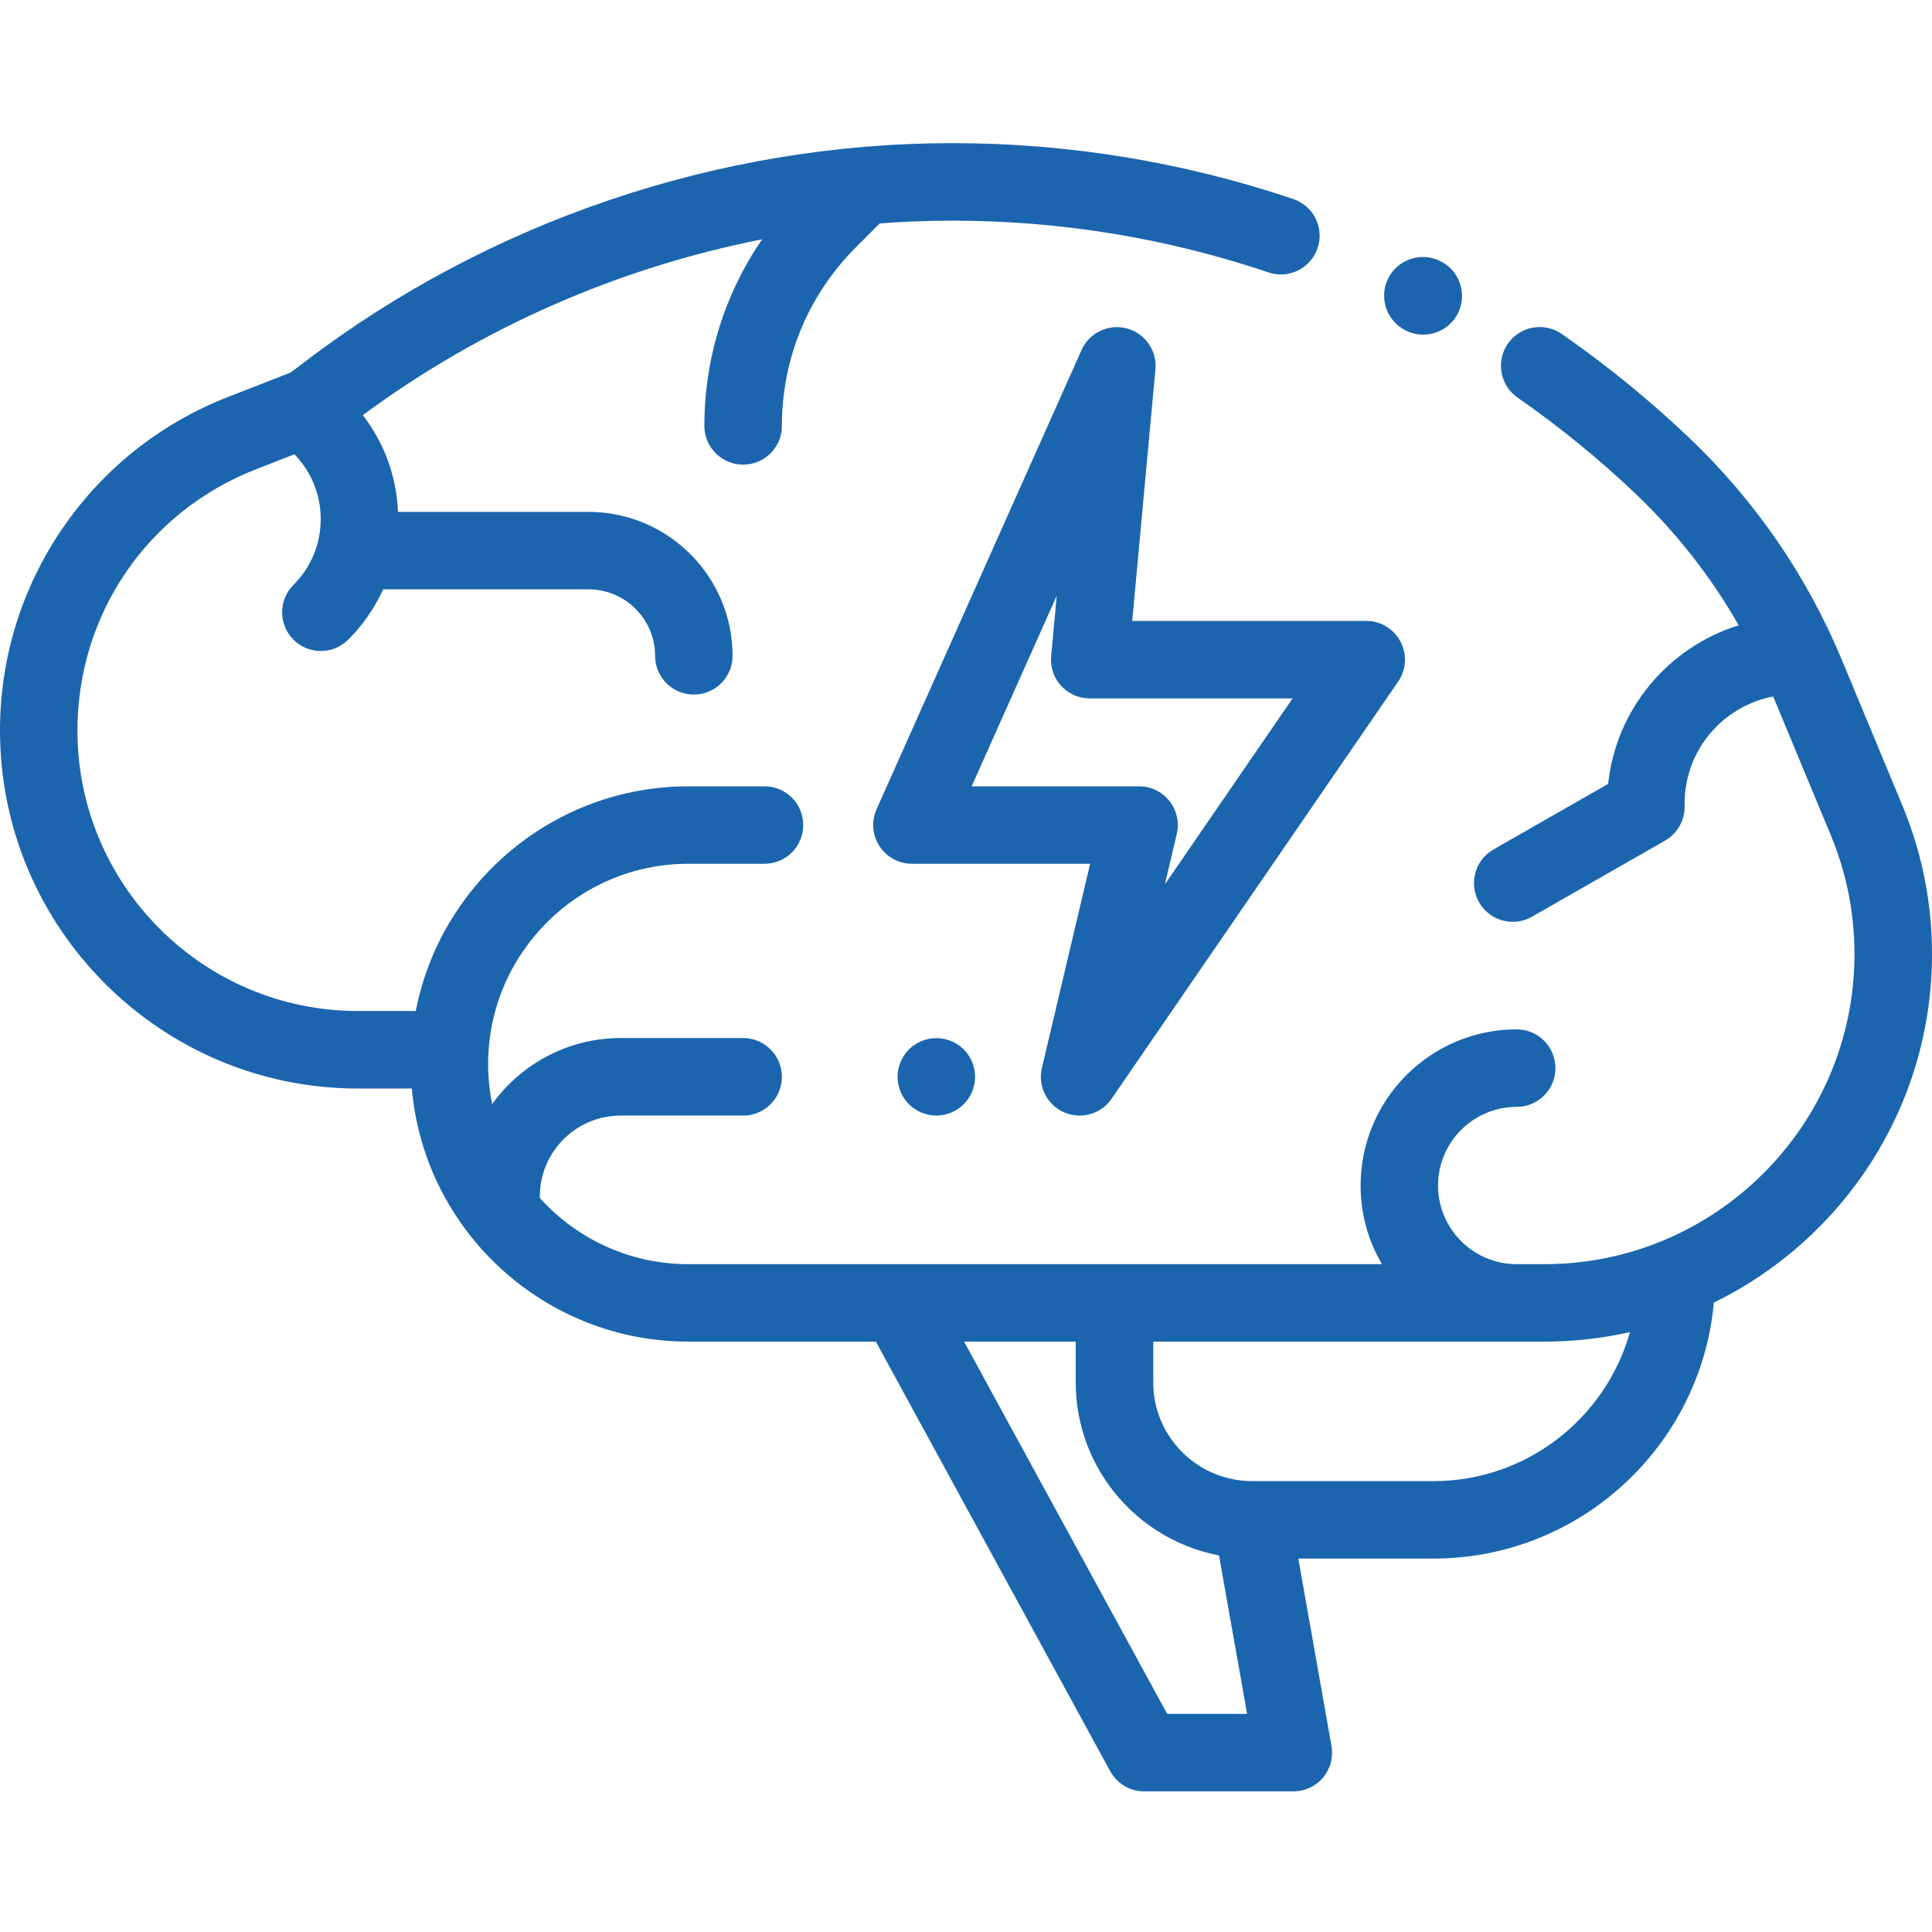
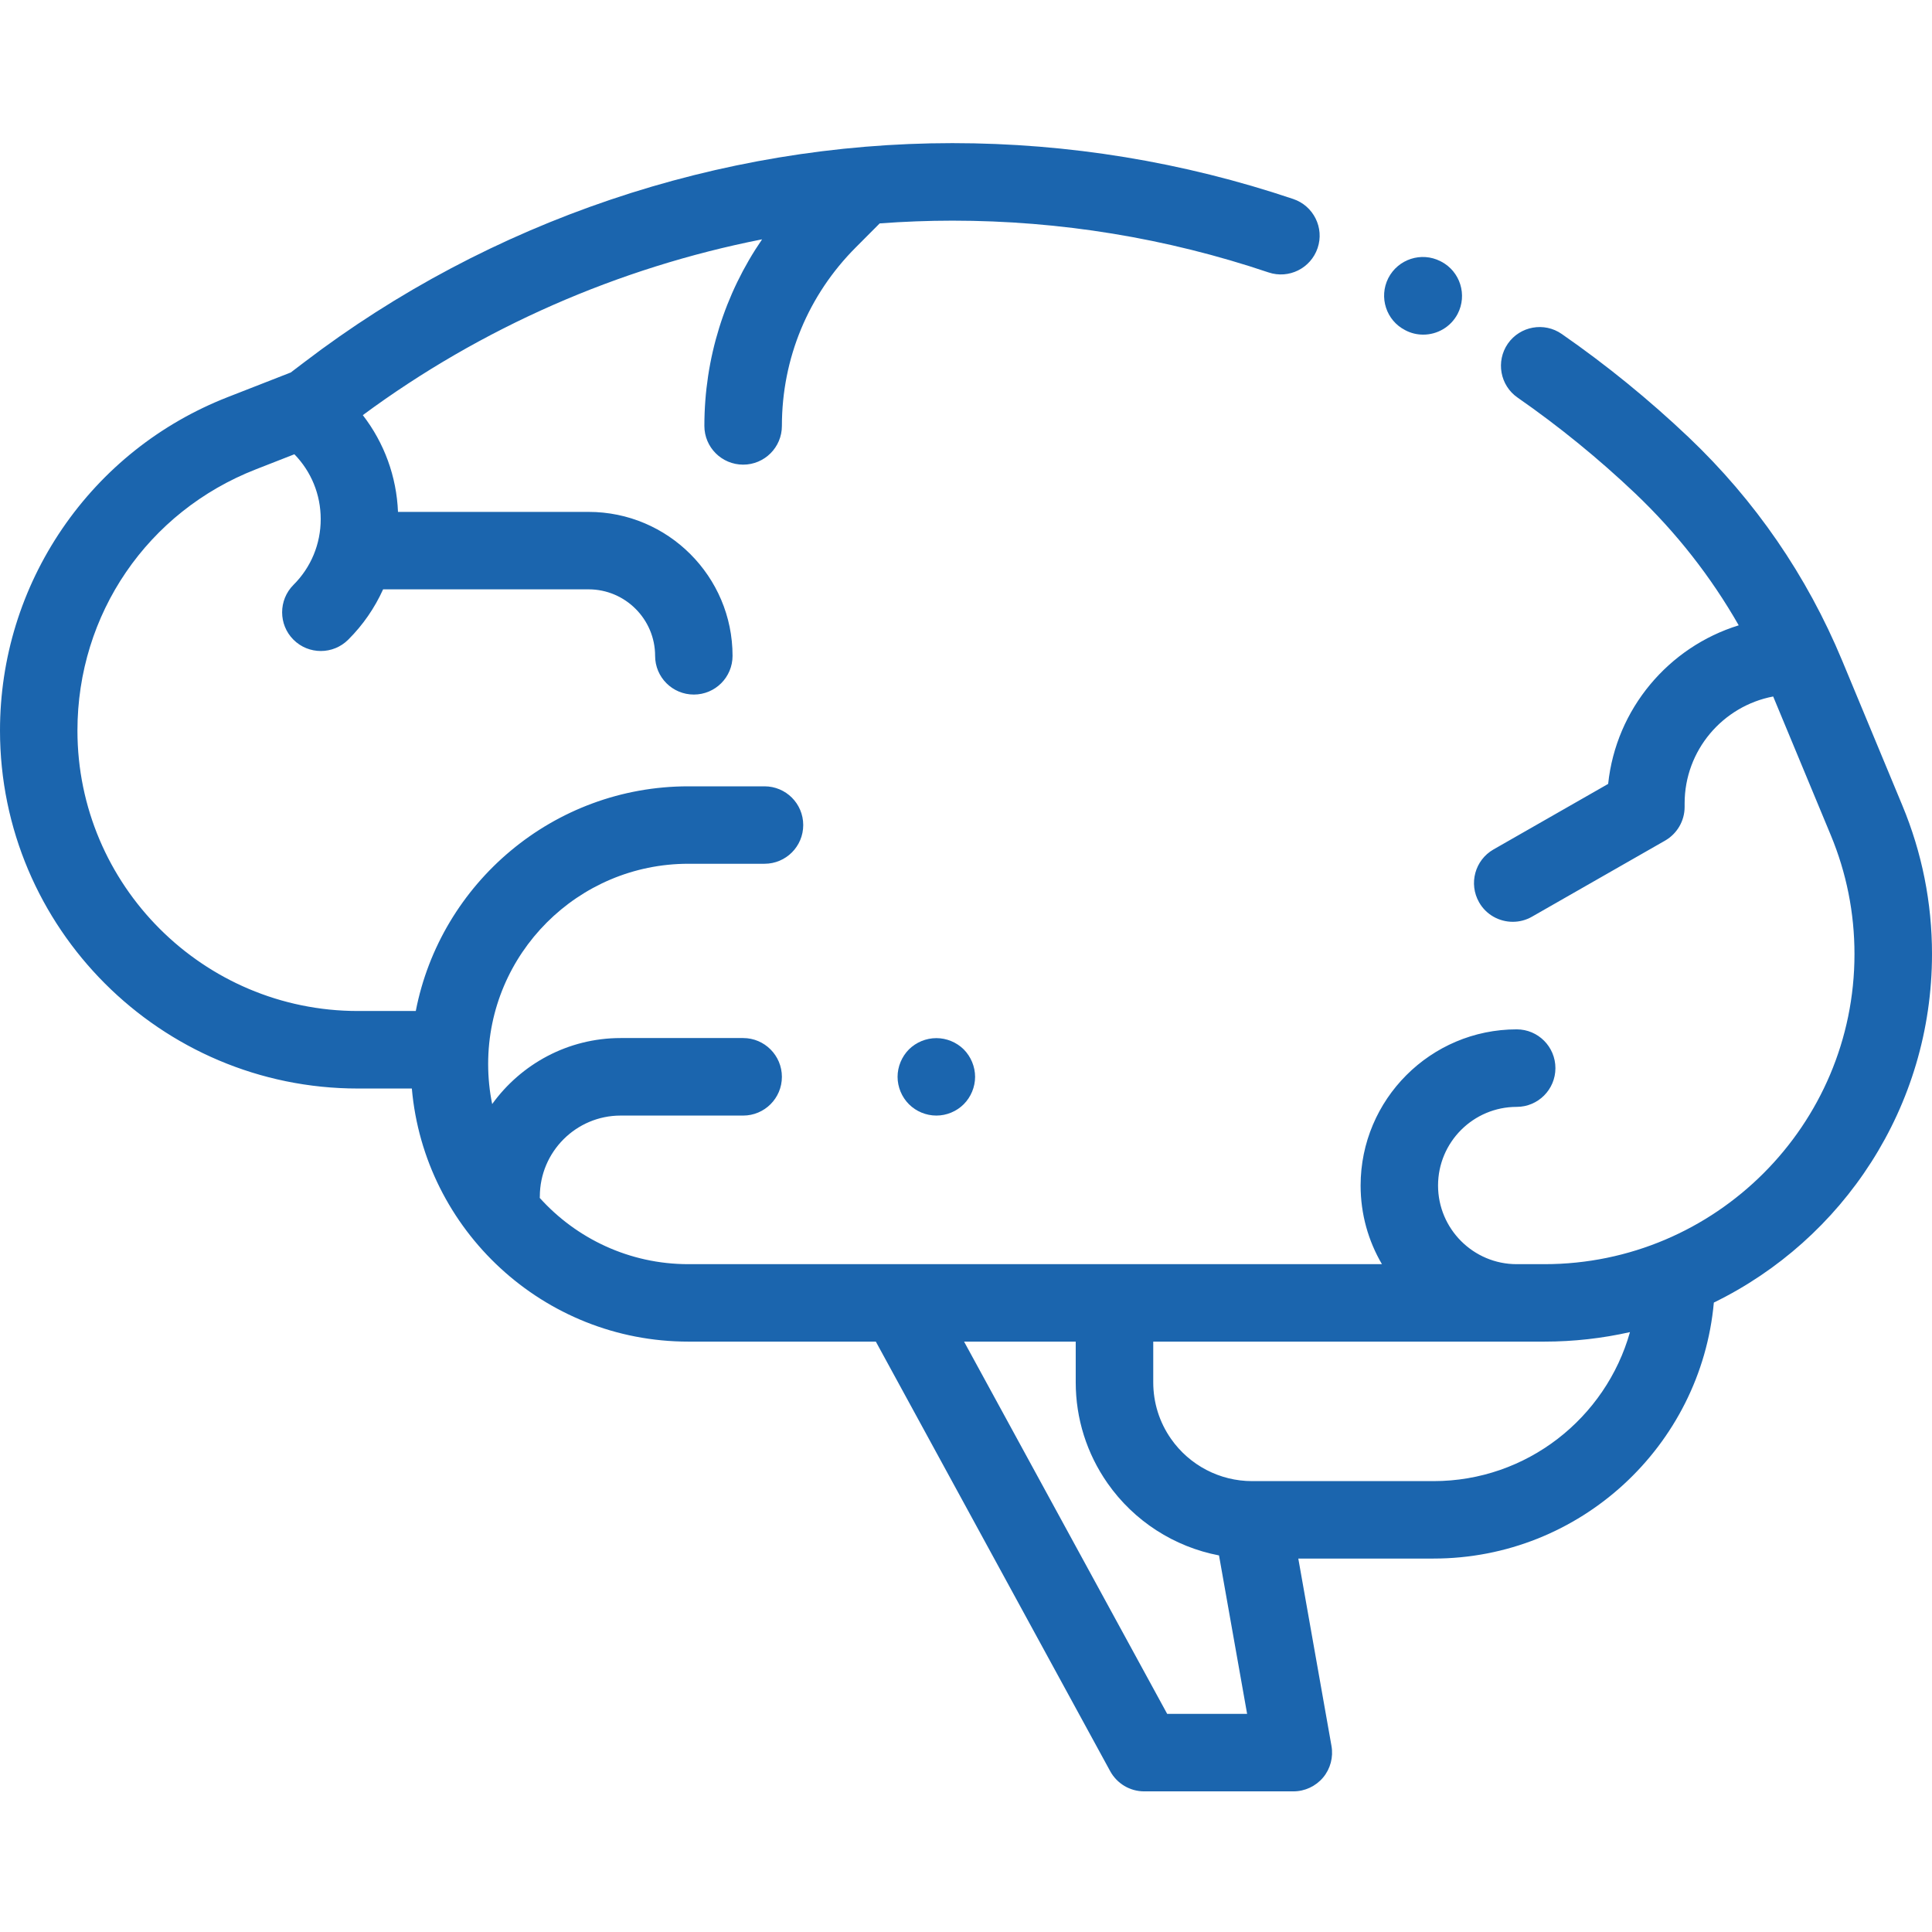
<svg xmlns="http://www.w3.org/2000/svg" fill="none" viewBox="0 0 24 24" height="24" width="24">
  <g clip-path="url(#clip0_2996_15913)">
    <path fill="#1B65AE" d="M24 11.851C24 11.214 23.876 10.592 23.631 10.004L22.884 8.206C22.446 7.152 21.804 6.218 20.976 5.431C20.486 4.966 19.956 4.534 19.401 4.149C19.183 3.997 18.883 4.051 18.731 4.269C18.58 4.488 18.634 4.788 18.852 4.939C19.367 5.297 19.858 5.697 20.313 6.129C20.824 6.615 21.254 7.164 21.599 7.768C20.728 8.037 20.075 8.806 19.977 9.738L18.553 10.552C18.322 10.684 18.242 10.978 18.374 11.209C18.462 11.364 18.625 11.451 18.792 11.451C18.873 11.451 18.955 11.431 19.03 11.388L20.685 10.442C20.834 10.356 20.927 10.197 20.927 10.024V9.98C20.927 9.321 21.401 8.771 22.027 8.652L22.742 10.373C22.938 10.844 23.037 11.342 23.037 11.852C23.037 13.976 21.309 15.704 19.185 15.704H18.841C18.302 15.704 17.864 15.265 17.864 14.727C17.864 14.188 18.302 13.75 18.841 13.75C19.107 13.75 19.322 13.534 19.322 13.269C19.322 13.003 19.107 12.787 18.841 12.787C17.772 12.787 16.902 13.657 16.902 14.727C16.902 15.083 16.998 15.416 17.167 15.704H8.551C7.819 15.704 7.16 15.386 6.705 14.881C6.705 14.875 6.706 14.869 6.706 14.863C6.706 14.309 7.156 13.858 7.71 13.858H9.232C9.497 13.858 9.713 13.643 9.713 13.377C9.713 13.111 9.497 12.895 9.232 12.895H7.71C7.054 12.895 6.472 13.219 6.114 13.715C6.081 13.554 6.064 13.387 6.064 13.217C6.064 11.846 7.179 10.73 8.551 10.73H9.497C9.763 10.73 9.978 10.515 9.978 10.249C9.978 9.983 9.763 9.768 9.497 9.768H8.551C6.874 9.768 5.473 10.971 5.165 12.559H4.446C2.525 12.559 0.962 10.996 0.962 9.075C0.962 7.629 1.832 6.356 3.179 5.83L3.657 5.643C3.868 5.86 3.984 6.145 3.984 6.449C3.984 6.757 3.864 7.048 3.645 7.266C3.458 7.454 3.458 7.759 3.645 7.946C3.74 8.041 3.863 8.087 3.986 8.087C4.109 8.087 4.232 8.04 4.326 7.946C4.51 7.763 4.655 7.551 4.759 7.321H7.312C7.767 7.321 8.138 7.692 8.138 8.147C8.138 8.413 8.353 8.628 8.619 8.628C8.885 8.628 9.1 8.413 9.1 8.147C9.1 7.161 8.298 6.359 7.312 6.359H4.944C4.926 5.919 4.774 5.503 4.507 5.157C5.976 4.071 7.681 3.325 9.467 2.973C9.002 3.651 8.75 4.451 8.75 5.291C8.75 5.557 8.966 5.772 9.232 5.772C9.497 5.772 9.713 5.557 9.713 5.291C9.713 4.452 10.04 3.664 10.633 3.071L10.928 2.775C11.228 2.753 11.53 2.741 11.831 2.741C13.169 2.741 14.491 2.957 15.758 3.384C16.01 3.469 16.283 3.333 16.368 3.081C16.453 2.83 16.317 2.557 16.065 2.472C14.698 2.012 13.274 1.778 11.831 1.778C8.938 1.778 6.079 2.745 3.779 4.5L3.612 4.627L2.829 4.933C1.992 5.26 1.281 5.825 0.774 6.567C0.268 7.309 -0 8.176 -0 9.075C-0 11.527 1.995 13.522 4.446 13.522H5.116C5.27 15.281 6.751 16.666 8.551 16.666H10.88L13.791 22.002C13.876 22.157 14.037 22.253 14.214 22.253H16.067C16.209 22.253 16.344 22.19 16.436 22.081C16.527 21.972 16.565 21.828 16.54 21.688L16.128 19.361H17.808C19.629 19.361 21.129 17.961 21.29 16.181C22.893 15.399 24 13.752 24 11.851ZM14.499 21.29L11.976 16.666H13.363V17.171C13.363 17.622 13.5 18.056 13.758 18.425C14.088 18.897 14.588 19.216 15.143 19.322L15.492 21.29H14.499ZM17.808 18.399H15.554C15.153 18.399 14.777 18.203 14.547 17.874C14.402 17.667 14.326 17.424 14.326 17.171V16.666H19.185C19.55 16.666 19.906 16.625 20.248 16.548C19.948 17.614 18.968 18.399 17.808 18.399Z" />
    <path fill="#1B65AE" d="M17.457 4.102C17.528 4.14 17.605 4.157 17.68 4.157C17.853 4.157 18.02 4.064 18.107 3.9C18.23 3.664 18.139 3.373 17.904 3.25L17.894 3.245C17.657 3.124 17.367 3.219 17.246 3.455C17.126 3.692 17.22 3.982 17.457 4.102Z" />
-     <path fill="#1B65AE" d="M14.353 4.589C14.375 4.355 14.224 4.139 13.996 4.079C13.768 4.02 13.53 4.134 13.435 4.349L10.889 10.053C10.823 10.202 10.836 10.374 10.925 10.511C11.014 10.648 11.166 10.73 11.329 10.73H13.542L12.943 13.267C12.889 13.492 13.005 13.723 13.216 13.817C13.279 13.845 13.346 13.858 13.411 13.858C13.566 13.858 13.716 13.784 13.808 13.65L17.368 8.467C17.47 8.32 17.481 8.128 17.397 7.97C17.314 7.812 17.15 7.713 16.972 7.713H14.065L14.353 4.589ZM16.057 8.676L14.471 10.985L14.618 10.36C14.652 10.217 14.619 10.066 14.527 9.951C14.436 9.835 14.297 9.768 14.15 9.768H12.07L13.127 7.401L13.058 8.15C13.045 8.285 13.09 8.419 13.181 8.519C13.272 8.619 13.401 8.676 13.537 8.676H16.057Z" />
    <path fill="#1B65AE" d="M11.291 13.036C11.202 13.126 11.15 13.25 11.15 13.377C11.15 13.503 11.202 13.628 11.291 13.717C11.381 13.807 11.505 13.858 11.632 13.858C11.758 13.858 11.882 13.807 11.972 13.717C12.061 13.628 12.113 13.503 12.113 13.377C12.113 13.25 12.061 13.126 11.972 13.036C11.882 12.947 11.758 12.896 11.632 12.896C11.505 12.896 11.381 12.947 11.291 13.036Z" />
  </g>
  <defs>
    <clipPath id="clip0_2996_15913">
      <rect fill="white" height="24" width="24" />
    </clipPath>
  </defs>
</svg>